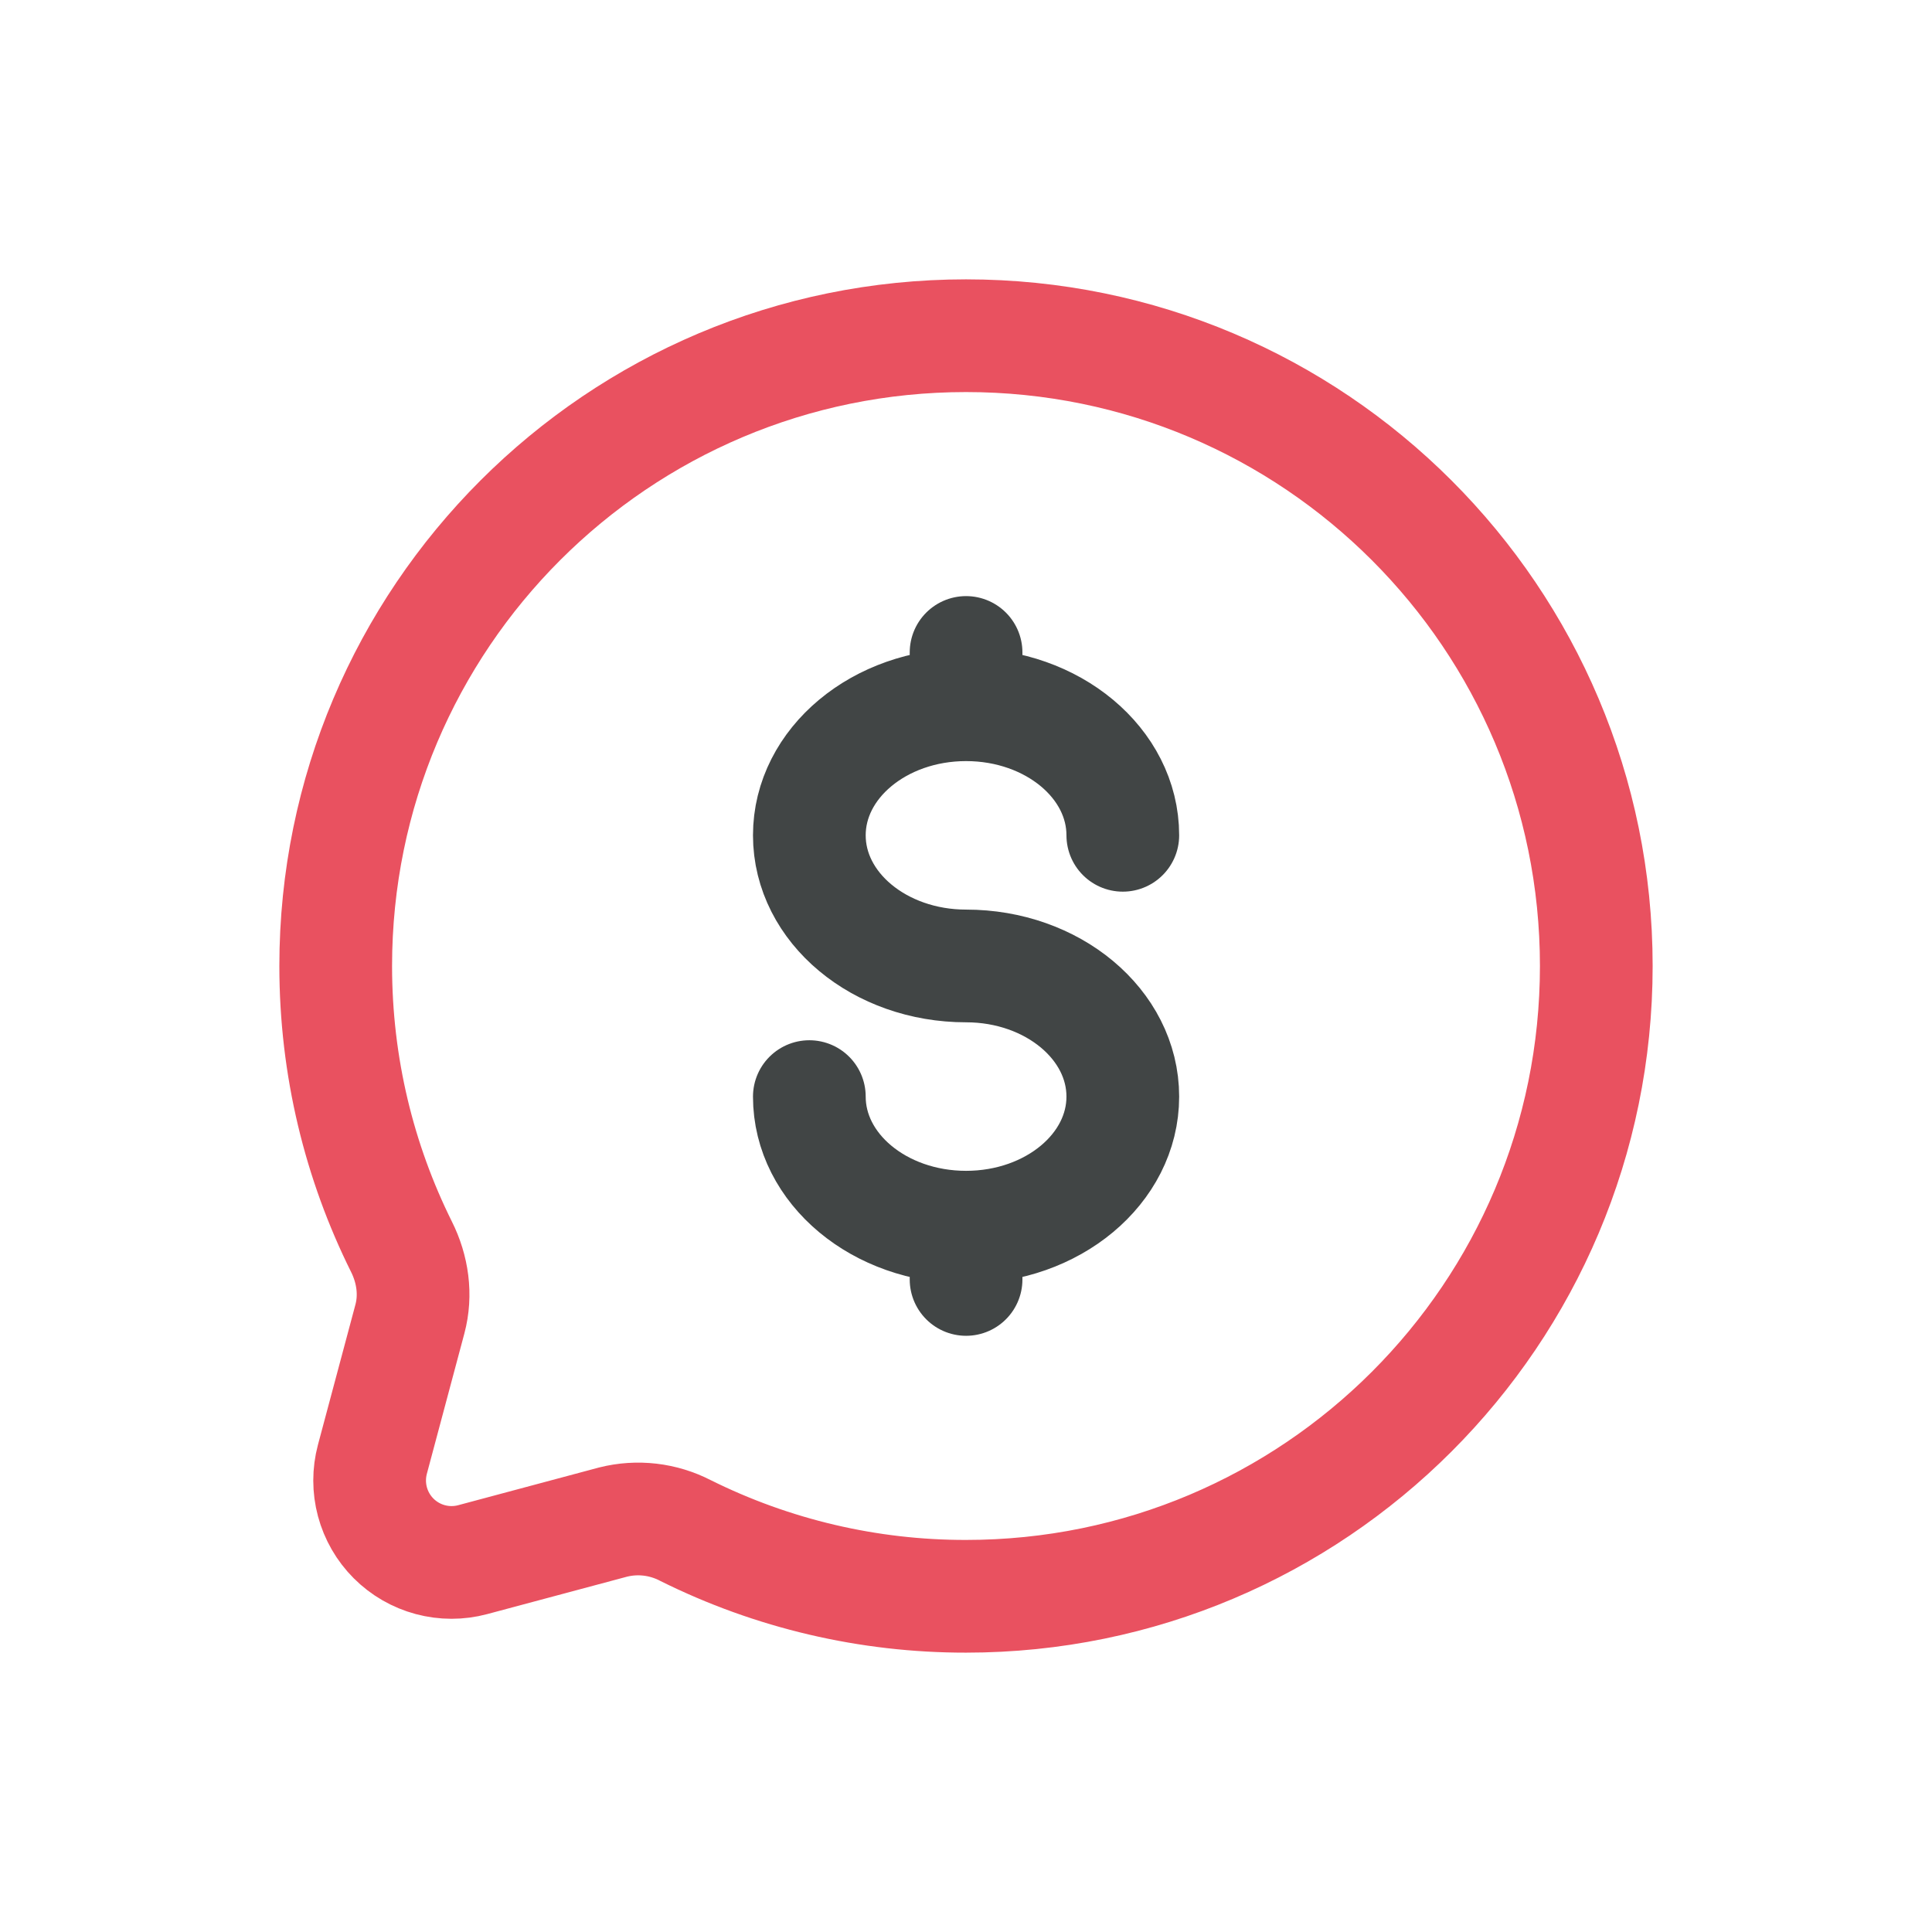
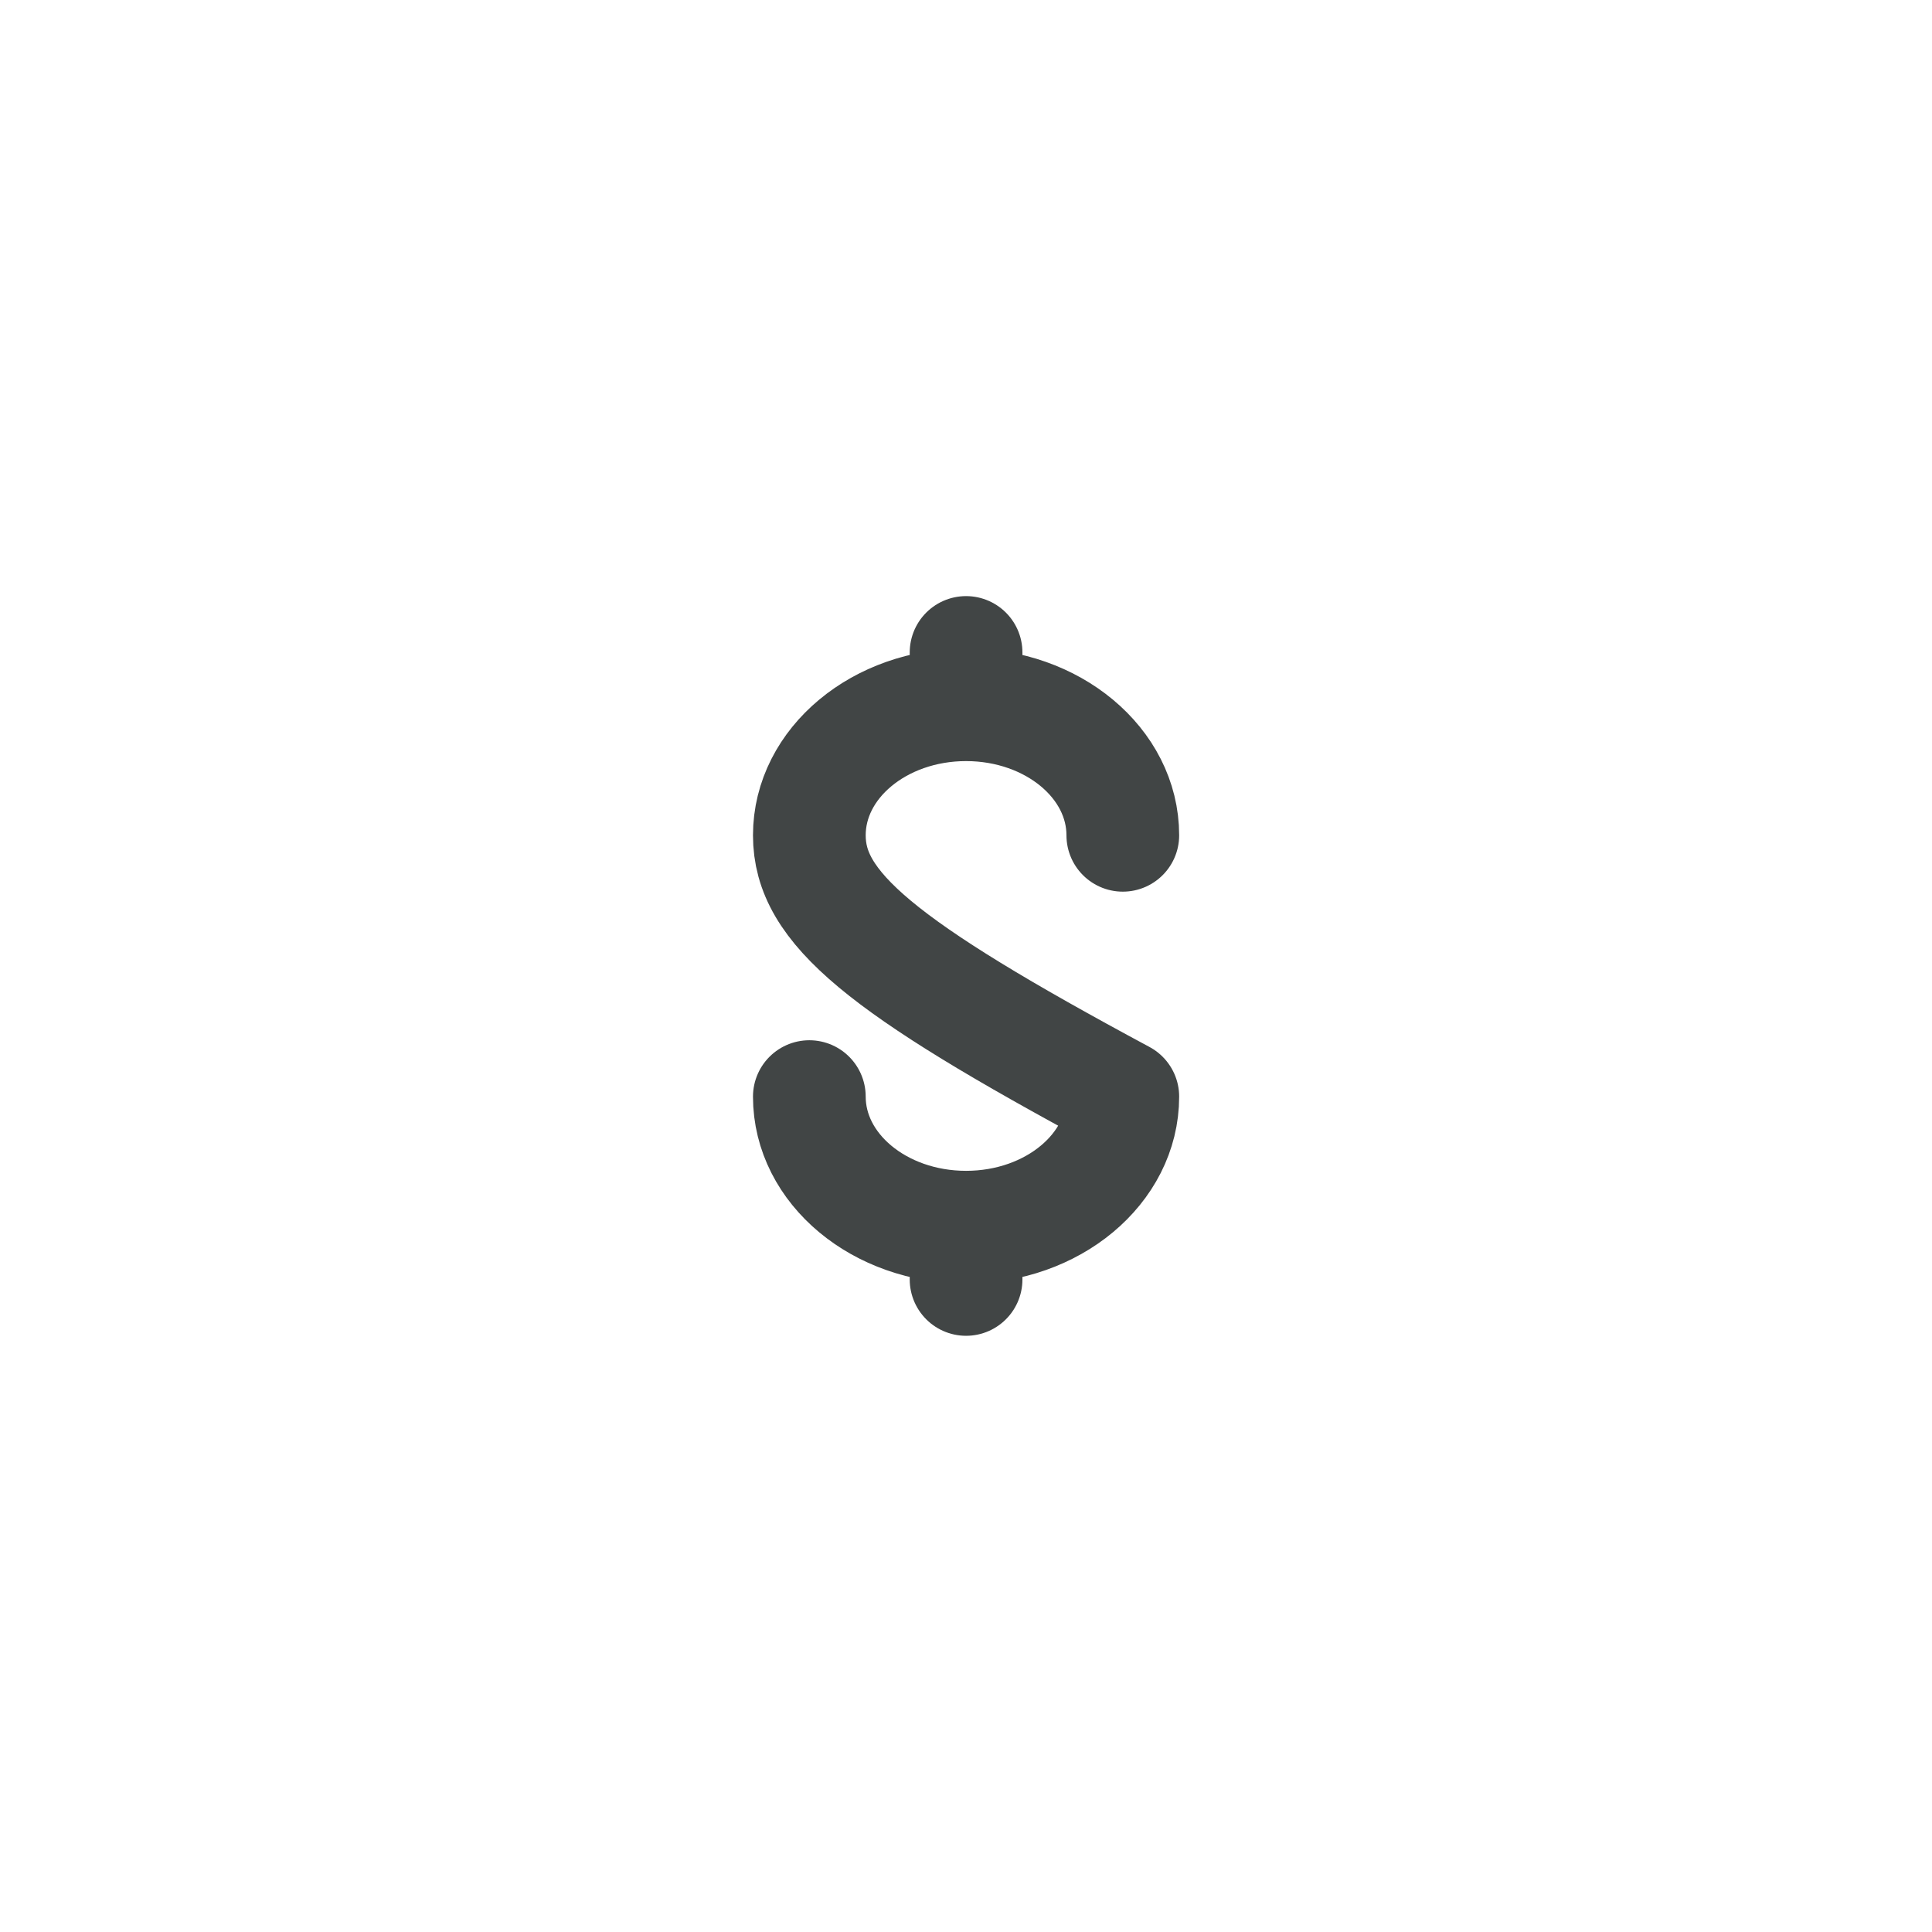
<svg xmlns="http://www.w3.org/2000/svg" width="80" height="80" viewBox="0 0 80 80" fill="none">
-   <path d="M40 66.099C54.414 66.099 66.099 54.414 66.099 40C66.099 25.586 54.414 13.901 40 13.901C25.586 13.901 13.901 25.586 13.901 40C13.901 44.176 14.883 48.122 16.623 51.622C17.088 52.551 17.242 53.613 16.973 54.618L15.42 60.428C15.267 61.002 15.267 61.608 15.421 62.183C15.575 62.757 15.877 63.282 16.298 63.703C16.719 64.124 17.243 64.427 17.818 64.581C18.392 64.735 18.998 64.736 19.573 64.582L25.382 63.027C26.391 62.772 27.457 62.896 28.381 63.374C31.99 65.171 35.968 66.104 40 66.099Z" stroke="#E95160" stroke-width="4.667" stroke-linecap="round" stroke-linejoin="round" />
-   <path d="M40.003 50.815C43.589 50.815 46.493 48.394 46.493 45.408C46.493 42.422 43.589 39.998 40.003 39.998C36.417 39.998 33.513 37.577 33.513 34.588C33.513 31.603 36.417 29.182 40.003 29.182M40.003 50.815C36.417 50.815 33.513 48.394 33.513 45.408M40.003 50.815V52.979M40.003 29.182V27.017M40.003 29.182C43.589 29.182 46.493 31.603 46.493 34.588" stroke="#414545" stroke-width="4.667" stroke-linecap="round" stroke-linejoin="round" />
+   <path d="M40.003 50.815C43.589 50.815 46.493 48.394 46.493 45.408C36.417 39.998 33.513 37.577 33.513 34.588C33.513 31.603 36.417 29.182 40.003 29.182M40.003 50.815C36.417 50.815 33.513 48.394 33.513 45.408M40.003 50.815V52.979M40.003 29.182V27.017M40.003 29.182C43.589 29.182 46.493 31.603 46.493 34.588" stroke="#414545" stroke-width="4.667" stroke-linecap="round" stroke-linejoin="round" />
</svg>